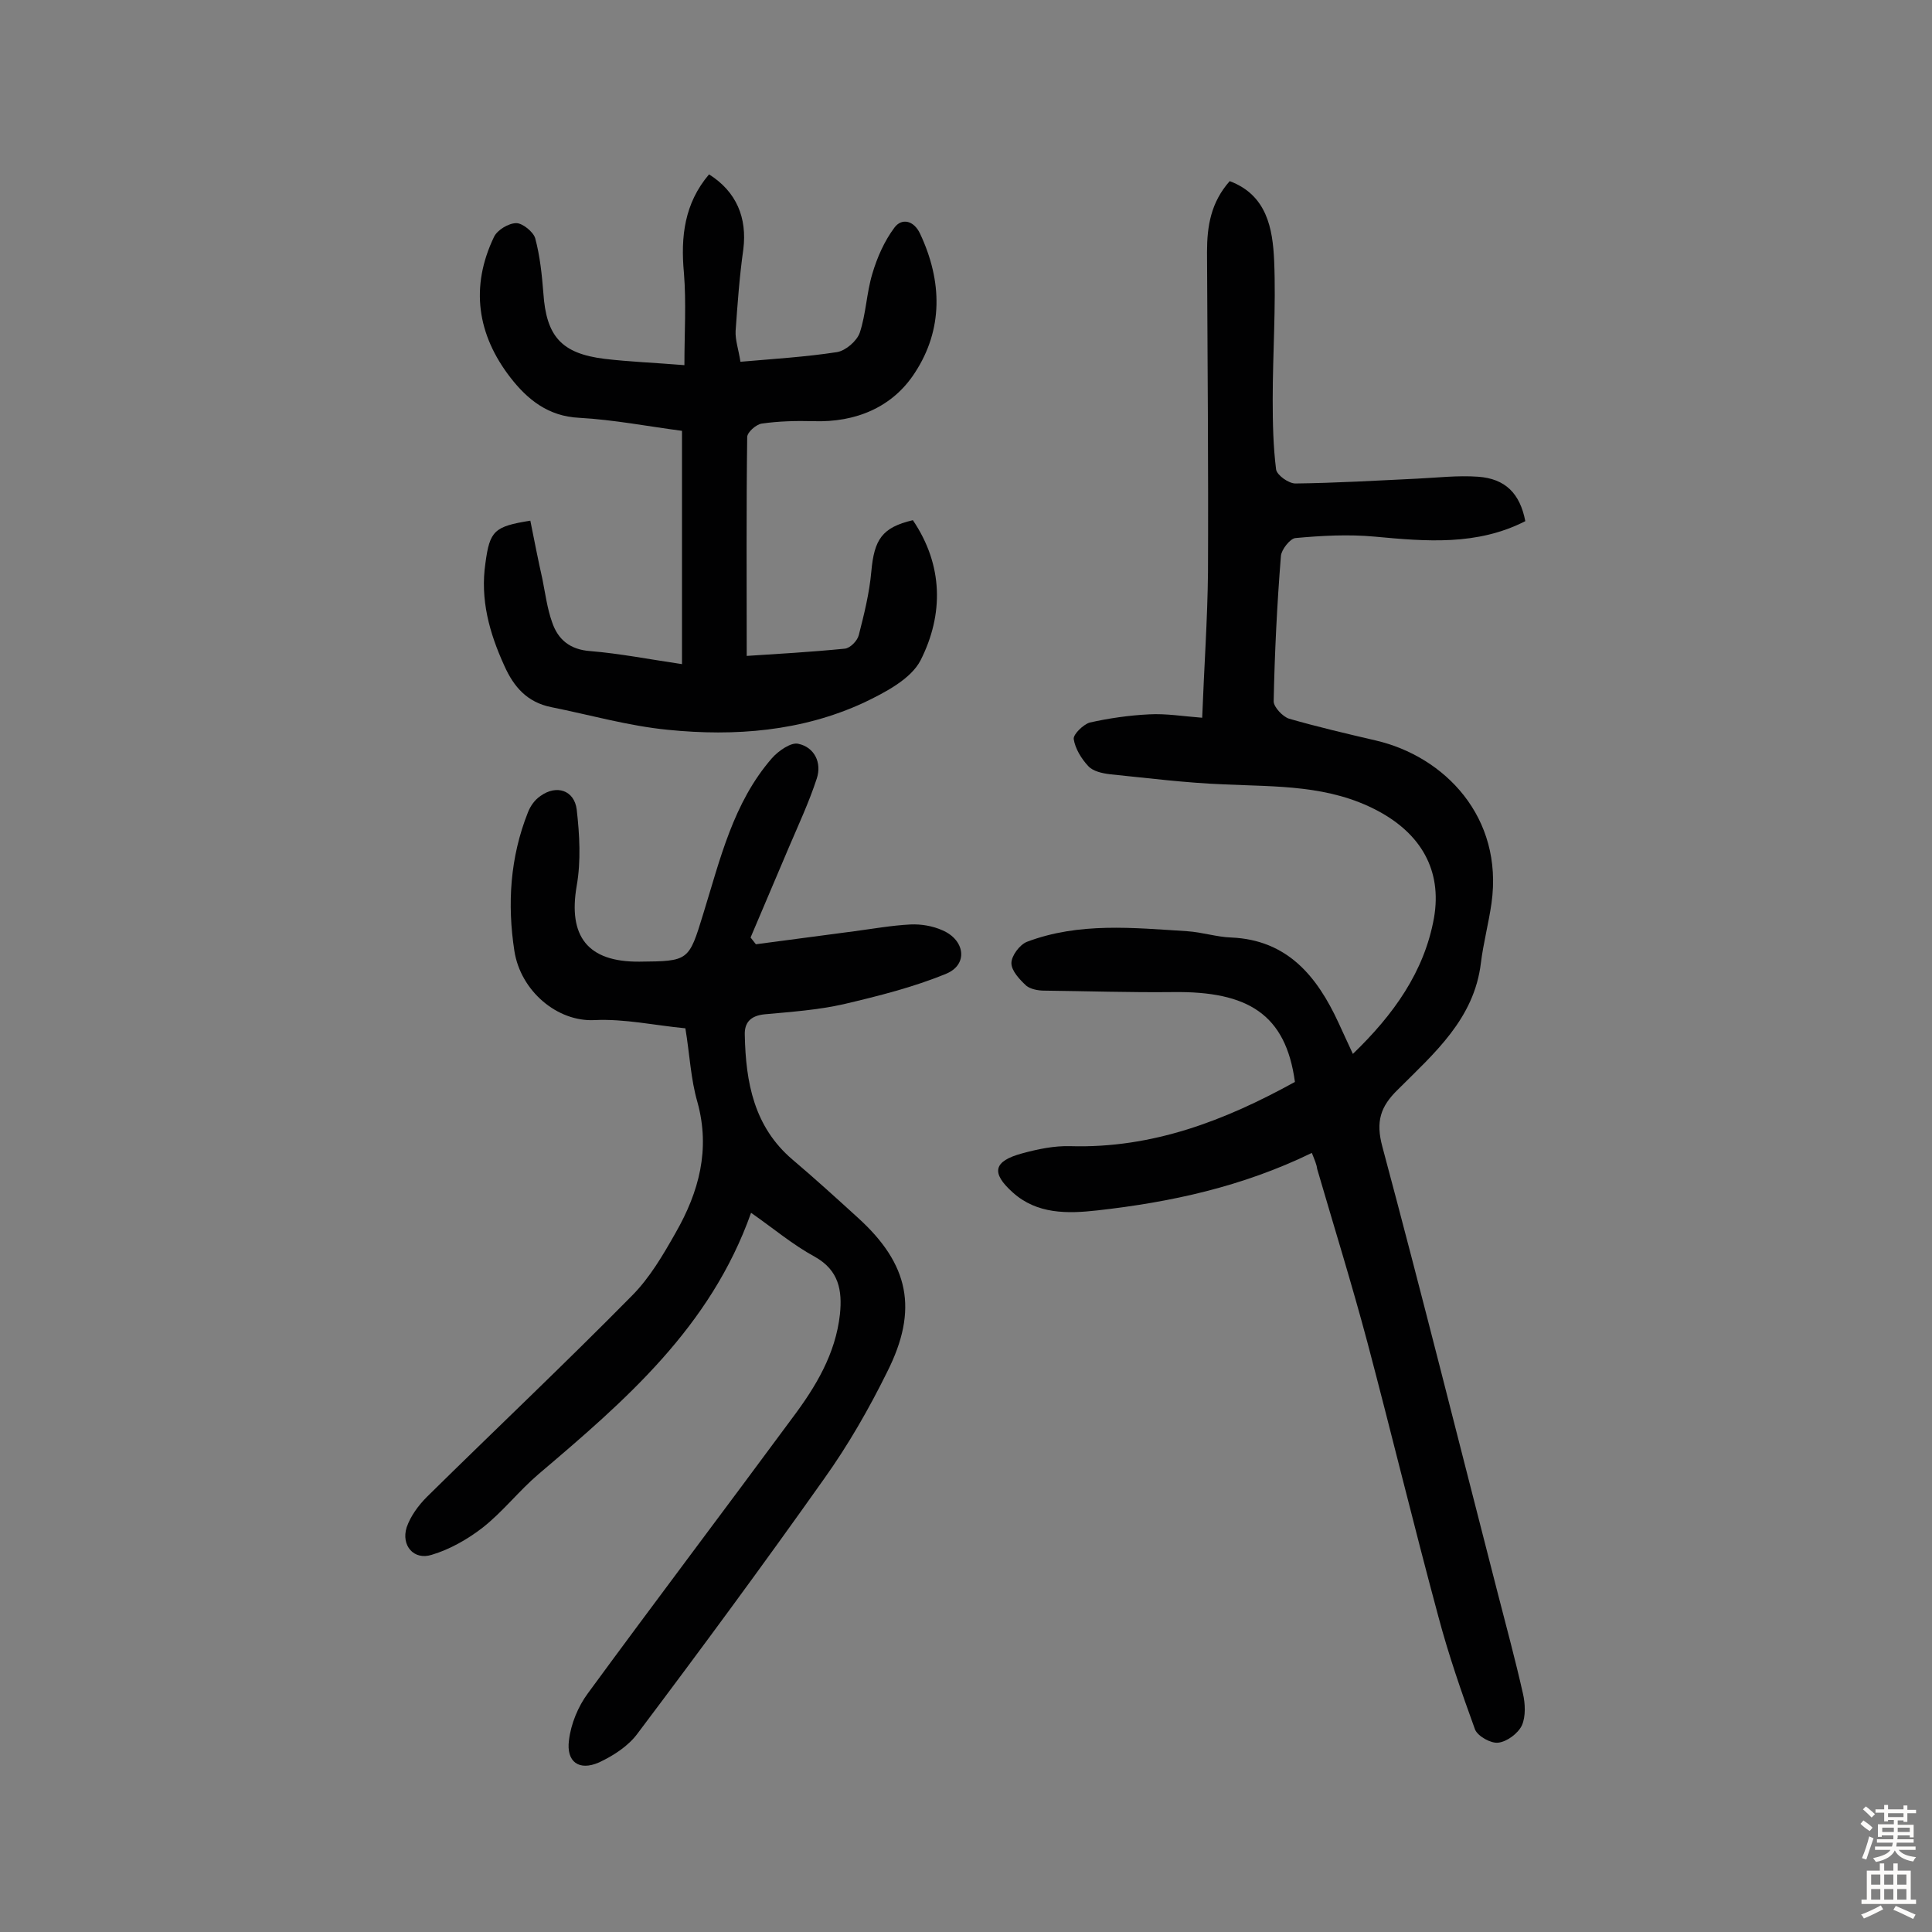
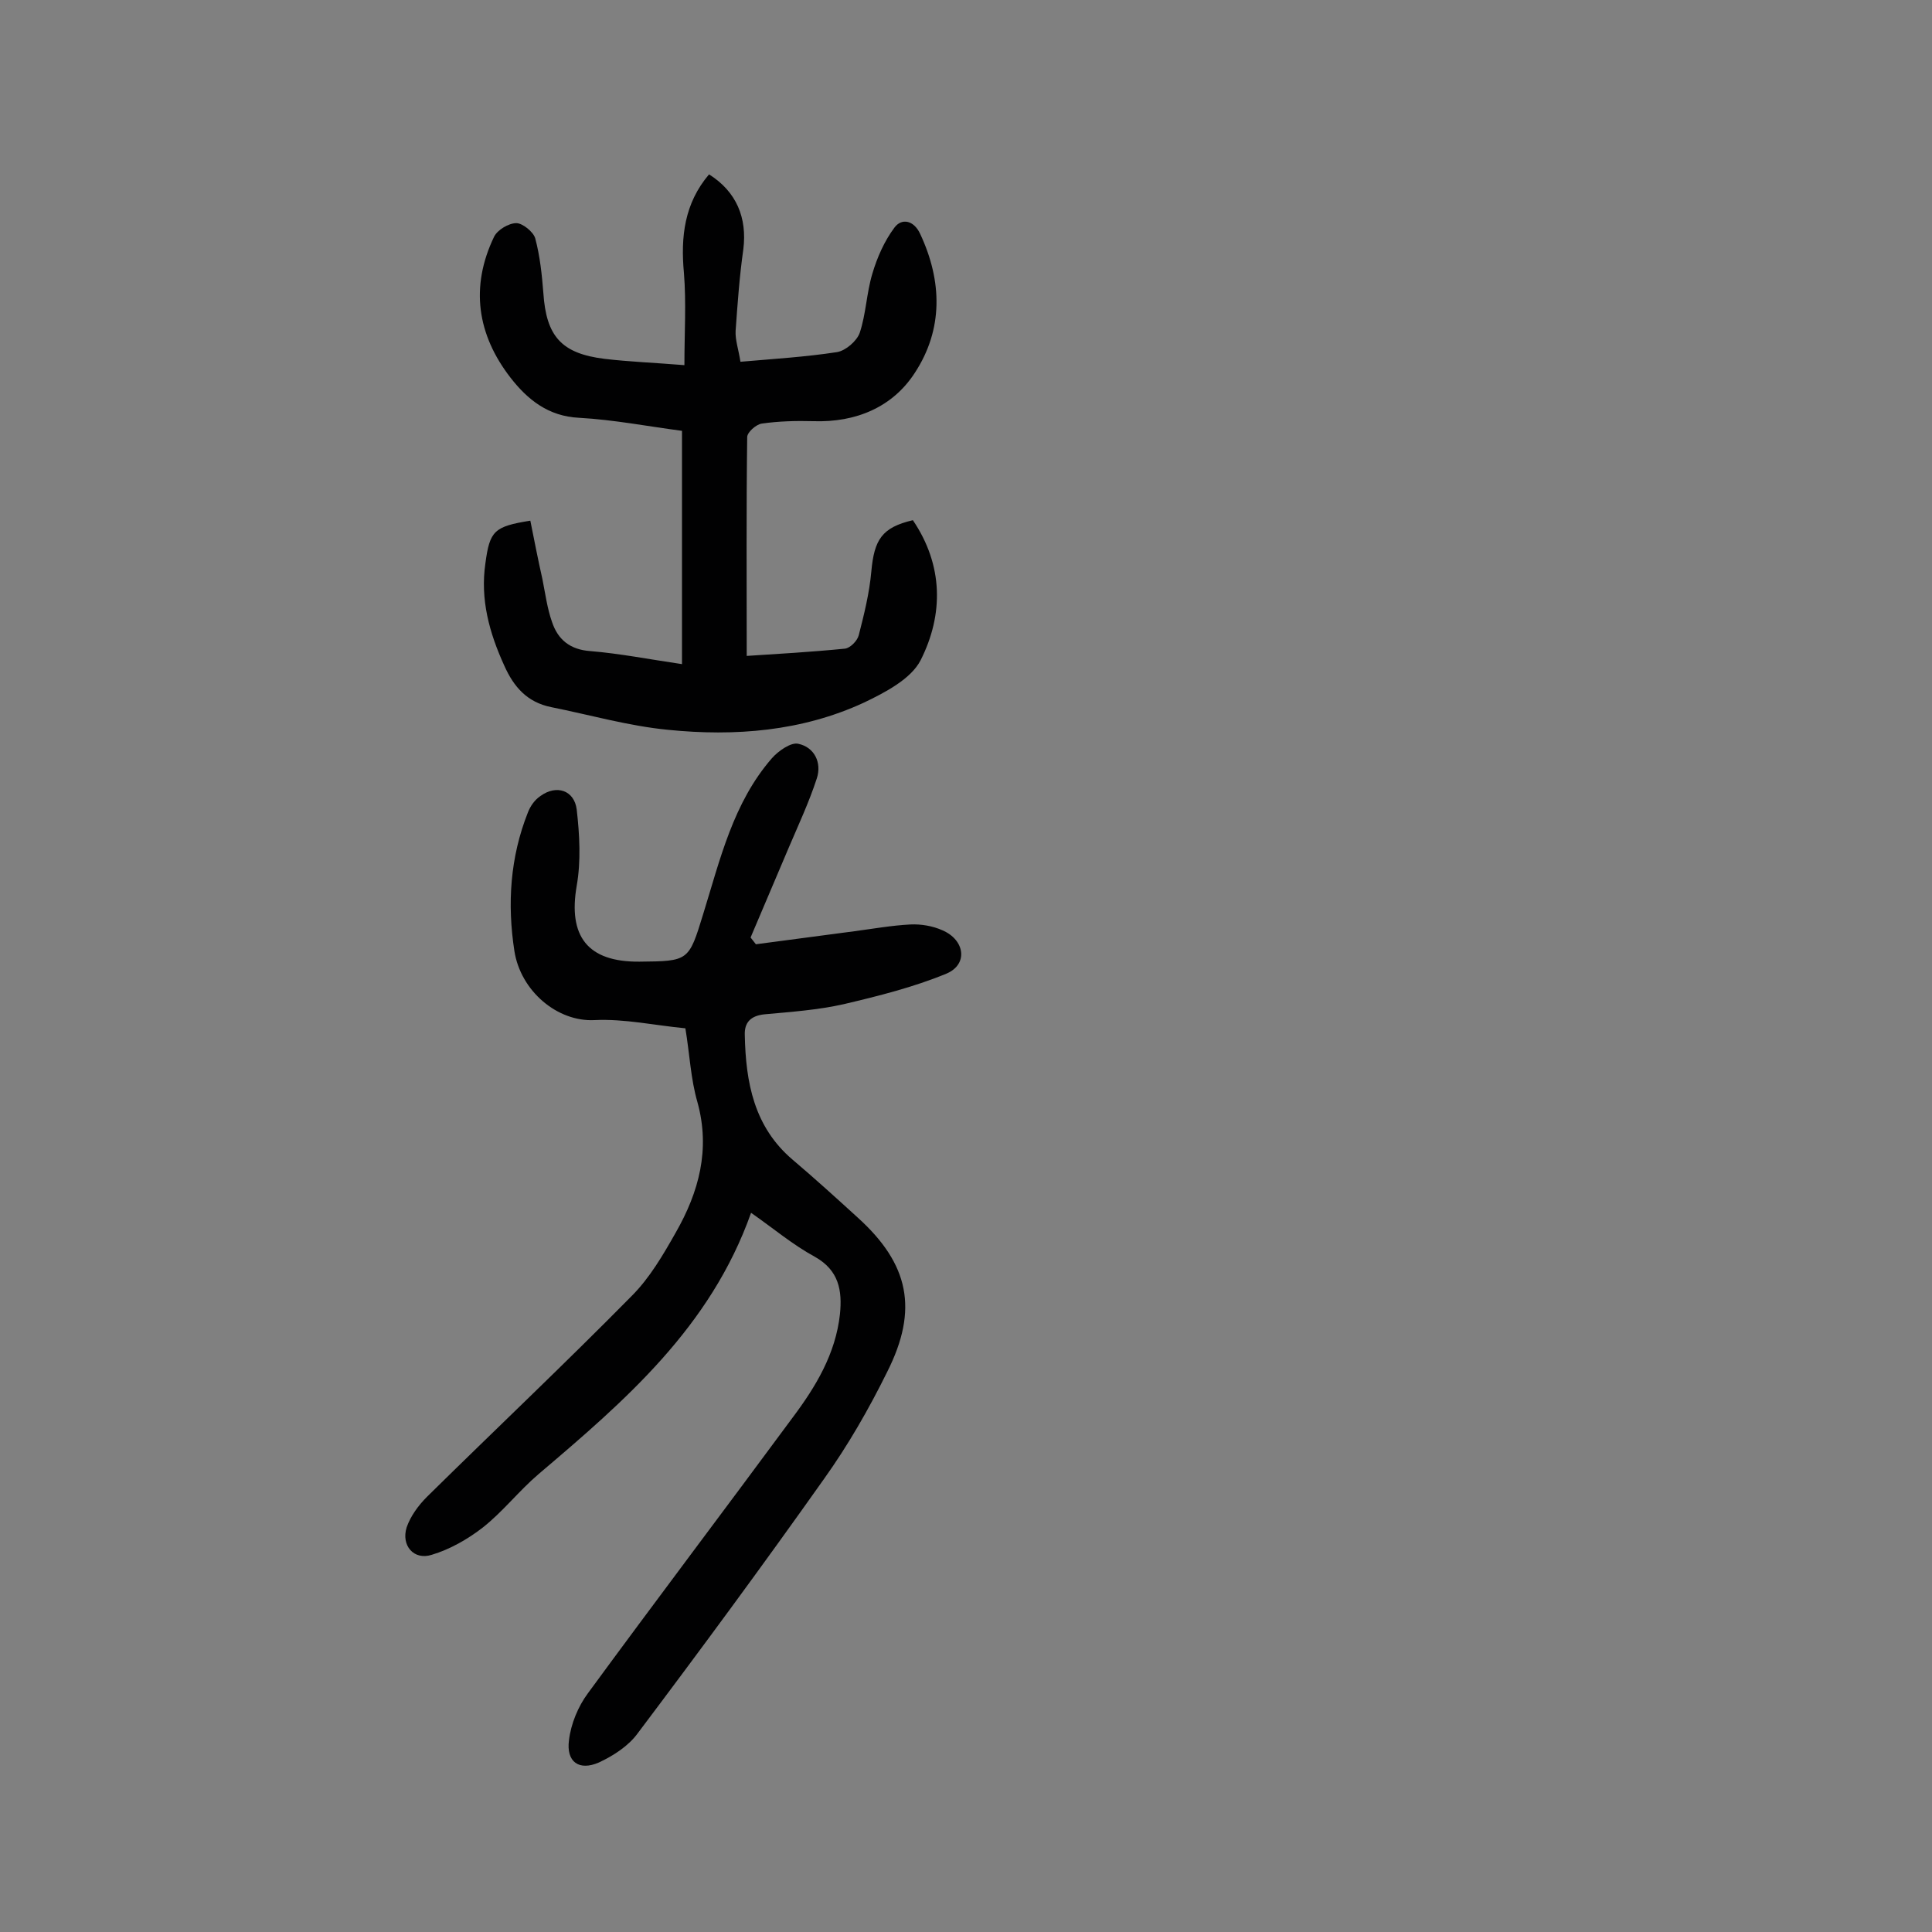
<svg xmlns="http://www.w3.org/2000/svg" enable-background="new 0 0 400 400" viewBox="0 0 400 400">
  <rect x="0" y="0" width="400" height="400" fill="#808080" stroke="none" />
  <g fill="#010102">
-     <path d="m271.6 238.7c-14.4 7-29.2 10.2-44.4 11.9-6.2.7-12.5.8-17.5-3.7-4.6-4.1-4-6.5 1.9-8.1 3.3-.9 6.7-1.6 10-1.5 17 .5 32-5.3 46.5-13.3-1.9-14-9.7-18.8-25.2-18.6-8.9.1-17.8-.2-26.7-.3-1.3 0-2.8-.3-3.7-1-1.4-1.3-3.1-3.1-3.1-4.7 0-1.5 1.7-3.8 3.2-4.4 10.8-4.1 22.1-2.9 33.2-2.2 3.1.2 6.1 1.2 9.1 1.3 11.7.5 17.8 8.1 22.2 17.6.9 2 1.9 4.1 3 6.5 8.4-8.1 14.8-17 16.8-28.2 1.7-9.9-2.8-17.4-11.6-22.1-10.1-5.4-20.9-5-31.8-5.5-7.9-.3-15.8-1.3-23.7-2.1-1.6-.2-3.5-.6-4.5-1.7-1.4-1.5-2.7-3.6-3-5.6-.1-1 2-3 3.3-3.4 4-.9 8.2-1.5 12.3-1.7 3.5-.2 7 .4 11 .7.4-10.5 1.1-20.3 1.2-30.1.1-22.1-.1-44.2-.2-66.3 0-5.4.8-10.3 4.7-14.7 7.7 2.9 8.9 9.8 9.2 16.5.4 9.5-.3 19.1-.3 28.7 0 4.9.1 9.7.7 14.5.2 1.2 2.6 2.9 4 2.9 8.4-.1 16.8-.6 25.2-1 4.2-.2 8.4-.7 12.6-.4 5.7.4 8.7 3.5 9.8 9.2-10 5.1-20.5 4.2-31.2 3.2-5.4-.5-11-.2-16.4.3-1.1.1-2.9 2.4-3 3.7-.8 10-1.3 20.1-1.5 30.1 0 1.2 1.9 3.2 3.2 3.6 5.9 1.7 11.9 3.1 17.9 4.5 14.3 3.3 26.5 15.9 24 33.7-.6 4.2-1.7 8.3-2.2 12.4-1.4 11.6-9.7 18.7-17.2 26.2-3.6 3.5-4.6 6.6-3.2 11.8 8.2 30.6 15.9 61.4 23.8 92.1 1.8 7 3.7 14 5.3 21.1.5 2.1.6 4.8-.2 6.6-.8 1.7-3.1 3.4-4.9 3.6-1.5.2-4.2-1.3-4.8-2.7-2.8-7.7-5.5-15.5-7.6-23.4-5.1-18.9-9.7-37.9-14.7-56.8-3.2-12-6.9-23.9-10.4-35.9-.1-.9-.5-1.8-1.1-3.3z" />
    <path d="m155.5 251.1c-8.4 23.7-26.1 38.9-44 54.1-4.1 3.5-7.4 7.8-11.6 11.1-3.1 2.4-6.8 4.5-10.5 5.6-3.7 1.2-6.4-1.9-5.2-5.7.8-2.3 2.4-4.5 4.2-6.3 14.1-13.9 28.5-27.5 42.4-41.6 3.7-3.7 6.5-8.5 9.1-13.1 4.8-8.4 7.2-17.2 4.5-27-1.4-4.8-1.6-9.9-2.5-15.3-6.3-.6-12.6-2-18.8-1.7-7.7.4-15.3-6-16.6-14.3-1.5-9.7-.9-19.4 2.8-28.7.5-1.3 1.4-2.6 2.6-3.4 3.3-2.4 7-1.2 7.5 2.8.6 5.2.9 10.7 0 15.8-1.8 10.4 2.2 15.8 13 15.7 10.2-.1 10.2-.1 13.2-9.9 3.5-11.3 6.2-23 14.2-32.2 1.3-1.5 4-3.4 5.5-3 3.3.7 4.9 3.9 3.8 7.2-1.6 4.9-3.8 9.6-5.8 14.3-2.6 6.2-5.3 12.4-7.9 18.6.4.5.7.9 1.1 1.4l20.4-2.7c3.8-.5 7.7-1.2 11.6-1.4 2.2-.1 4.6.3 6.6 1.2 4.7 2 5.4 7.1.8 9-6.8 2.8-14 4.6-21.2 6.3-5.3 1.2-10.9 1.6-16.4 2.1-2.9.3-4.2 1.7-4.1 4.3.2 9.8 1.9 19 9.9 25.8 4.6 3.9 9 7.9 13.5 12 10.6 9.6 12.6 19 6.1 31.9-3.8 7.7-8.1 15.2-13.1 22.2-12.6 17.8-25.5 35.3-38.6 52.7-1.9 2.6-5 4.6-8 6-4.1 1.8-6.8-.1-6.2-4.6.4-3.4 1.9-7 3.9-9.7 14-19.1 28.3-38 42.4-57.1 4.8-6.4 8.9-13.2 9.8-21.4.5-4.9-.2-9.1-5.2-11.9-4.6-2.5-8.6-5.9-13.2-9.1z" />
    <path d="m109.8 107.8c.8 4 1.6 8.1 2.5 12.1.6 3 1 6.1 2 8.9 1.2 3.6 3.7 5.7 7.9 6 6.1.5 12.2 1.7 19 2.7 0-16.2 0-32.1 0-48.3-6.9-.9-14.1-2.3-21.3-2.7-6.4-.3-10.7-3.8-14.2-8.3-6.9-8.9-8.4-18.8-3.4-29.2.7-1.4 3-2.8 4.6-2.8 1.3 0 3.5 1.8 3.9 3.1 1 3.7 1.4 7.6 1.7 11.4.6 8.9 3.7 12.5 12.7 13.6 5.1.6 10.3.8 16.5 1.3 0-6.7.4-12.9-.1-19.1-.7-7.5.1-14.4 5.2-20.4 5.7 3.6 7.9 9 7.1 15.5-.8 5.6-1.2 11.3-1.6 16.9-.1 1.9.6 3.8 1 6.4 6.9-.6 13.5-1 20-2 1.8-.3 4.1-2.3 4.7-4 1.3-3.9 1.4-8.2 2.6-12.2 1-3.4 2.5-6.8 4.6-9.6 1.5-2 4-1.5 5.3 1.3 4.6 9.8 4.8 19.8-1.1 28.8-4.6 7.1-12.2 10.3-21 10-3.6-.1-7.2 0-10.7.5-1.2.2-3 1.8-3 2.8-.2 14.9-.1 29.8-.1 45.3 6.2-.4 13.2-.8 20.3-1.5 1.1-.1 2.6-1.6 2.9-2.8 1.1-4.3 2.2-8.7 2.6-13.2.6-6.6 2.2-9.1 8.6-10.6 6.3 9.3 6.4 19.5 1.6 29-2 3.9-7.4 6.7-11.8 8.8-12.8 5.9-26.6 7-40.5 5.6-8.2-.8-16.2-3.1-24.2-4.7-4.9-1-7.7-4.1-9.7-8.6-3.1-6.8-5-13.7-3.9-21.2.9-6.7 1.8-7.6 9.3-8.8z" />
  </g>
-   <path d="m385.2 377.6.6-.7c.6.4 1.3.9 1.9 1.5l-.6.7c-.8-.5-1.4-1-1.9-1.5zm.3 7.1c.6-1.4 1.1-2.9 1.5-4.5.3.1.6.3.9.4-.5 1.4-1 2.9-1.5 4.4zm.2-10.1.6-.6c.7.5 1.3 1.1 1.9 1.6l-.7.7c-.6-.6-1.2-1.2-1.8-1.7zm8.4-.8h.8v.9h1.8v.7h-1.8v1.8h-.8v-.3h-1.2v.9h3.3v2.6h-.8v-.4h-2.5c0 .3 0 .6-.1.8h3.4v.7h-3.5c0 .3-.1.6-.1.8h4v.7h-3.5c.7.9 1.9 1.3 3.6 1.5-.2.2-.4.5-.6.9-1.9-.3-3.2-1.1-3.8-2.3-.5 1.1-1.8 2-3.9 2.4-.2-.3-.4-.5-.6-.8 1.9-.4 3.1-.9 3.6-1.7h-3.2v-.7h3.5c.1-.2.1-.5.2-.8h-3.3v-.7h3.4c0-.2 0-.5 0-.8h-2.4v.3h-.8v-2.6h3.3v-.9h-1.2v.3h-.8v-1.8h-1.8v-.7h1.8v-.9h.8v.9h3.2zm-4.4 5.5h2.4c0-.3 0-.6 0-.9h-2.4zm1.2-3.1h3.2v-.8h-3.2zm4.4 2.2h-2.4v.9h2.5v-.9z" fill="#fcfbfa" />
-   <path d="m389.2 385.8h.9v1.5h1.9v-1.5h.9v1.5h2.7v6h1.1v.9h-11.3v-.9h1.1v-6h2.7zm.2 8.7.5.8c-1.2.6-2.5 1.3-4 1.9-.2-.3-.3-.6-.6-.8 1.6-.6 3-1.3 4.1-1.9zm-2-4.3h1.9v-2.1h-1.9zm0 3.1h1.9v-2.2h-1.9zm2.7-3.1h1.9v-2.1h-1.9zm0 3.1h1.9v-2.2h-1.9zm2.4 1.3c1.4.6 2.7 1.2 4.1 1.8l-.5.9c-1.5-.7-2.8-1.4-4.1-1.9zm2.2-6.5h-1.9v2.1h1.9zm-1.9 5.2h1.9v-2.2h-1.9z" fill="#fcfbfa" />
</svg>